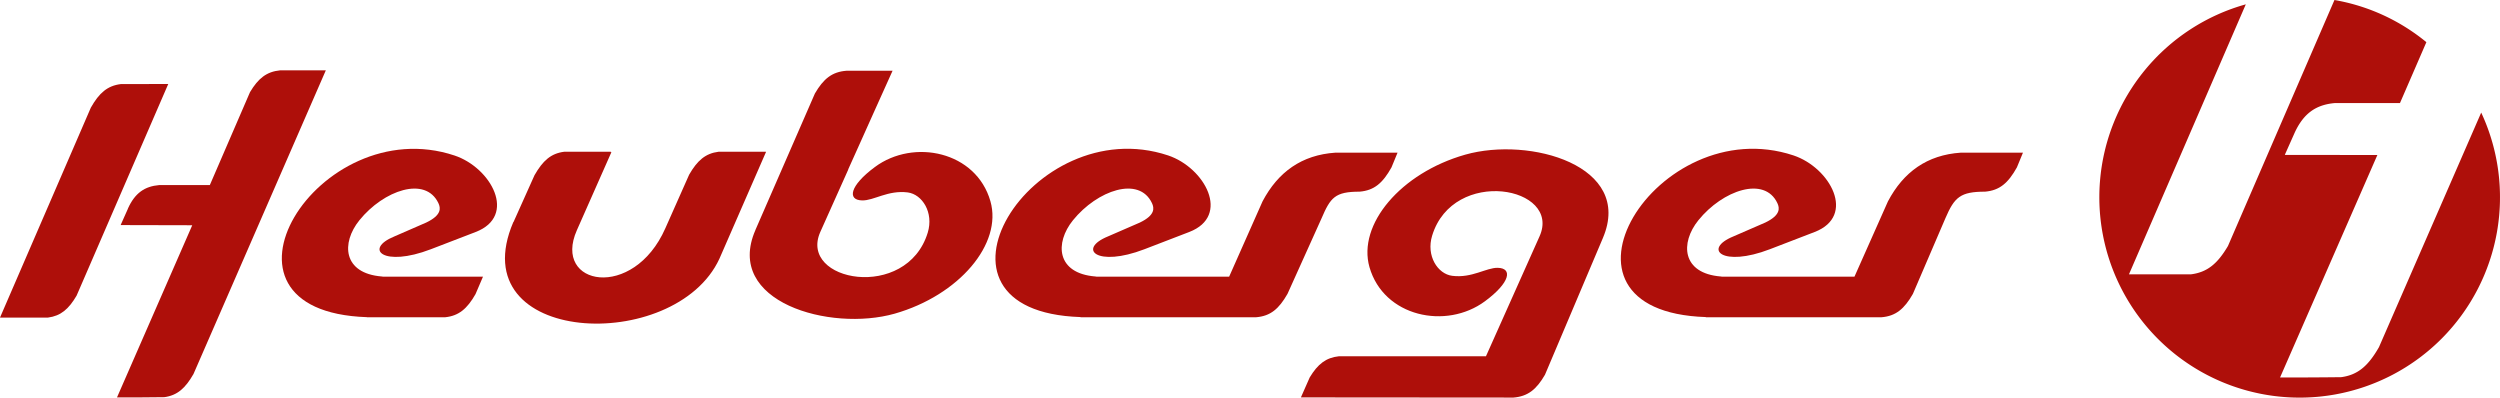
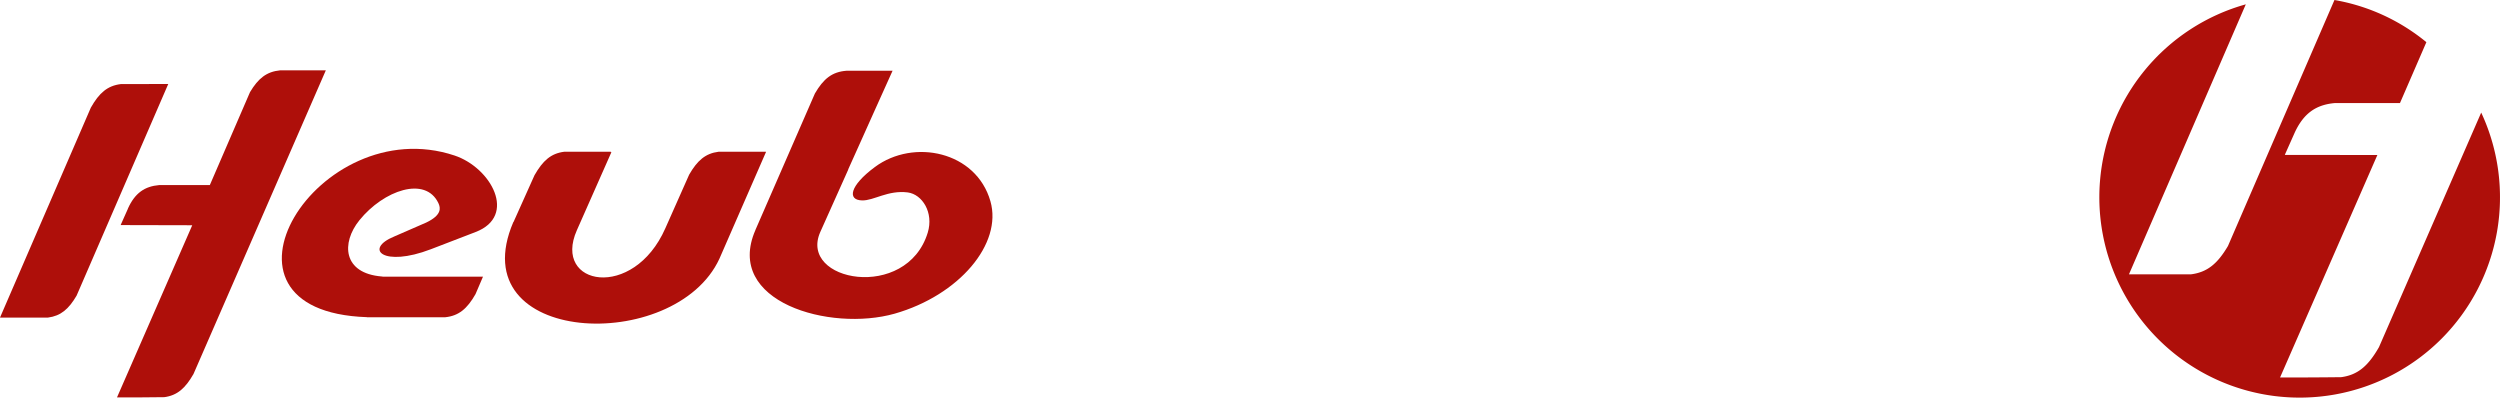
<svg xmlns="http://www.w3.org/2000/svg" xmlns:ns1="http://sodipodi.sourceforge.net/DTD/sodipodi-0.dtd" xmlns:ns2="http://www.inkscape.org/namespaces/inkscape" version="1.2" viewBox="0 0 300.005 47.715" overflow="visible" id="svg5" ns1:docname="sponsor_logo_heuberger.svg" width="300.005" height="47.715" ns2:version="1.3.2 (091e20e, 2023-11-25)">
  <defs id="defs5" />
  <ns1:namedview id="namedview5" pagecolor="#ffffff" bordercolor="#000000" borderopacity="0.25" ns2:showpageshadow="2" ns2:pageopacity="0.0" ns2:pagecheckerboard="0" ns2:deskcolor="#d1d1d1" ns2:zoom="2.76" ns2:cx="163.76812" ns2:cy="19.927536" ns2:window-width="1344" ns2:window-height="449" ns2:window-x="0" ns2:window-y="25" ns2:window-maximized="0" ns2:current-layer="svg5" />
  <path fill-rule="evenodd" fill="#ae0f0a" d="m 280.14,0 c 4.14,0.72 7.91,2.5 11.03,5.06 L 288,12.37 h -7.83 c -2.22,0.2 -3.76,1.2 -4.86,3.68 l -1.07,2.4 -0.05,0.14 11.1,0.01 -11.68,26.7 c 2.6,0 4.92,-0.01 7.34,-0.04 2.02,-0.27 3.26,-1.38 4.53,-3.6 L 297.75,13.51 A 24.04,24.04 0 1 1 269.5,0.52 l -14.02,32.4 h 7.44 c 1.98,-0.25 3.2,-1.3 4.44,-3.4 z" id="path1" />
  <g fill-rule="evenodd" fill="#ae0f0a" id="g5">
-     <path d="m 222.54,33.2 4.02,-9.04 c 1.86,-3.52 4.7,-5.57 8.74,-5.84 h 7.46 l -0.03,0.07 -0.7,1.7 c -1.05,1.88 -2.07,2.76 -3.82,2.91 -2.96,0 -3.67,0.66 -4.75,3.17 l -3.91,9.1 c -1.03,1.8 -2.05,2.66 -3.76,2.8 h -21.08 v -0.02 c -20.88,-0.68 -5.85,-24.84 10.51,-19.4 4.41,1.47 7.56,7.26 2.54,9.19 l -5.38,2.07 c -5.7,2.19 -8.08,-0.02 -4.37,-1.54 l 3.82,-1.66 c 1.88,-0.9 1.73,-1.75 1.46,-2.33 -1.54,-3.29 -6.56,-1.56 -9.48,2.05 -2.2,2.72 -2,6.38 2.7,6.75 l 0.13,0.02 z" id="path2" />
-     <path d="m 192.36,28.54 -6.96,16.43 c -1.03,1.78 -2.06,2.6 -3.79,2.74 l -25.5,-0.02 1.06,-2.4 c 0.97,-1.6 1.94,-2.37 3.52,-2.54 h 17.63 l 6.43,-14.39 c 2.67,-5.97 -10.36,-8.36 -12.89,-0.08 -0.74,2.41 0.66,4.6 2.41,4.82 2.37,0.3 4.08,-0.99 5.47,-0.96 1.78,0.04 1.52,1.75 -1.54,4.01 -4.66,3.45 -12.15,1.87 -13.86,-4.09 -1.46,-5.12 3.75,-11.3 11.49,-13.5 7.76,-2.2 20.2,1.32 16.53,9.98 z m -44.86,4.66 4.01,-9.04 c 1.86,-3.52 4.7,-5.57 8.74,-5.84 h 7.46 l -0.03,0.07 -0.7,1.7 c -1.05,1.88 -2.07,2.76 -3.82,2.91 -2.96,0 -3.5,0.7 -4.58,3.22 l -4.08,9.05 c -1.03,1.8 -2.04,2.66 -3.76,2.8 h -21.07 v -0.02 c -20.89,-0.68 -5.85,-24.84 10.5,-19.4 4.41,1.47 7.56,7.26 2.54,9.19 l -5.38,2.07 c -5.7,2.19 -8.08,-0.02 -4.37,-1.54 l 3.82,-1.66 c 1.88,-0.9 1.73,-1.75 1.46,-2.33 -1.54,-3.29 -6.55,-1.56 -9.48,2.05 -2.2,2.72 -2,6.38 2.7,6.75 l 0.13,0.02 h 15.9 z" id="path3" />
    <path d="m 90.65,27.6 7.14,-16.38 c 1.03,-1.77 2.06,-2.6 3.79,-2.73 h 5.53 l -2.23,4.95 -1.66,3.7 -1.44,3.2 0.02,-0.01 -3.36,7.5 c -2.67,5.97 10.36,8.36 12.89,0.09 0.74,-2.42 -0.66,-4.6 -2.4,-4.83 -2.38,-0.3 -4.08,1 -5.48,0.96 -1.78,-0.04 -1.52,-1.74 1.54,-4.01 4.66,-3.45 12.15,-1.87 13.86,4.1 1.47,5.11 -3.75,11.29 -11.49,13.5 -7.76,2.2 -20.47,-1.41 -16.71,-10.03 z m -75.3,-2.55 -0.83,1.86 -0.04,0.1 8.59,0.02 -9.03,20.66 c 2,0 3.8,0 5.68,-0.03 1.56,-0.21 2.52,-1.07 3.5,-2.78 L 39.1,8.44 H 33.62 C 31.99,8.6 30.99,9.4 30,11.06 L 25.18,22.21 H 19.1 c -1.71,0.15 -2.9,0.92 -3.76,2.84 z m -0.84,-14.96 5.68,-0.01 -11,25.4 C 8.24,37.1 7.29,37.91 5.76,38.11 H 0 L 10.9,12.92 c 1,-1.77 1.99,-2.63 3.6,-2.83 z m 53.19,8.12 h 5.61 l -0.04,0.05 h 0.1 l -4.15,9.38 C 66.27,34.3 76,36.1 79.84,27.4 l 2.86,-6.44 c 0.98,-1.7 1.95,-2.55 3.53,-2.75 h 5.64 v 0.01 h 0.06 l -5.6,12.83 C 81,42.57 55.24,41.47 61.6,26.65 h 0.02 l 2.52,-5.62 c 1,-1.75 1.97,-2.62 3.57,-2.82 z" id="path4" />
    <path d="m 53.43,38.07 h -9.4 v -0.01 c -20.88,-0.7 -5.85,-24.85 10.51,-19.4 4.4,1.46 7.56,7.25 2.54,9.18 L 51.7,29.91 C 46,32.1 43.61,29.89 47.33,28.37 l 3.81,-1.66 c 1.89,-0.9 1.74,-1.75 1.47,-2.33 -1.55,-3.29 -6.56,-1.56 -9.48,2.05 -2.2,2.72 -2,6.38 2.7,6.75 l 0.13,0.02 h 12 l -0.9,2.1 c -1,1.75 -2,2.6 -3.63,2.77 z" id="path5" />
  </g>
</svg>